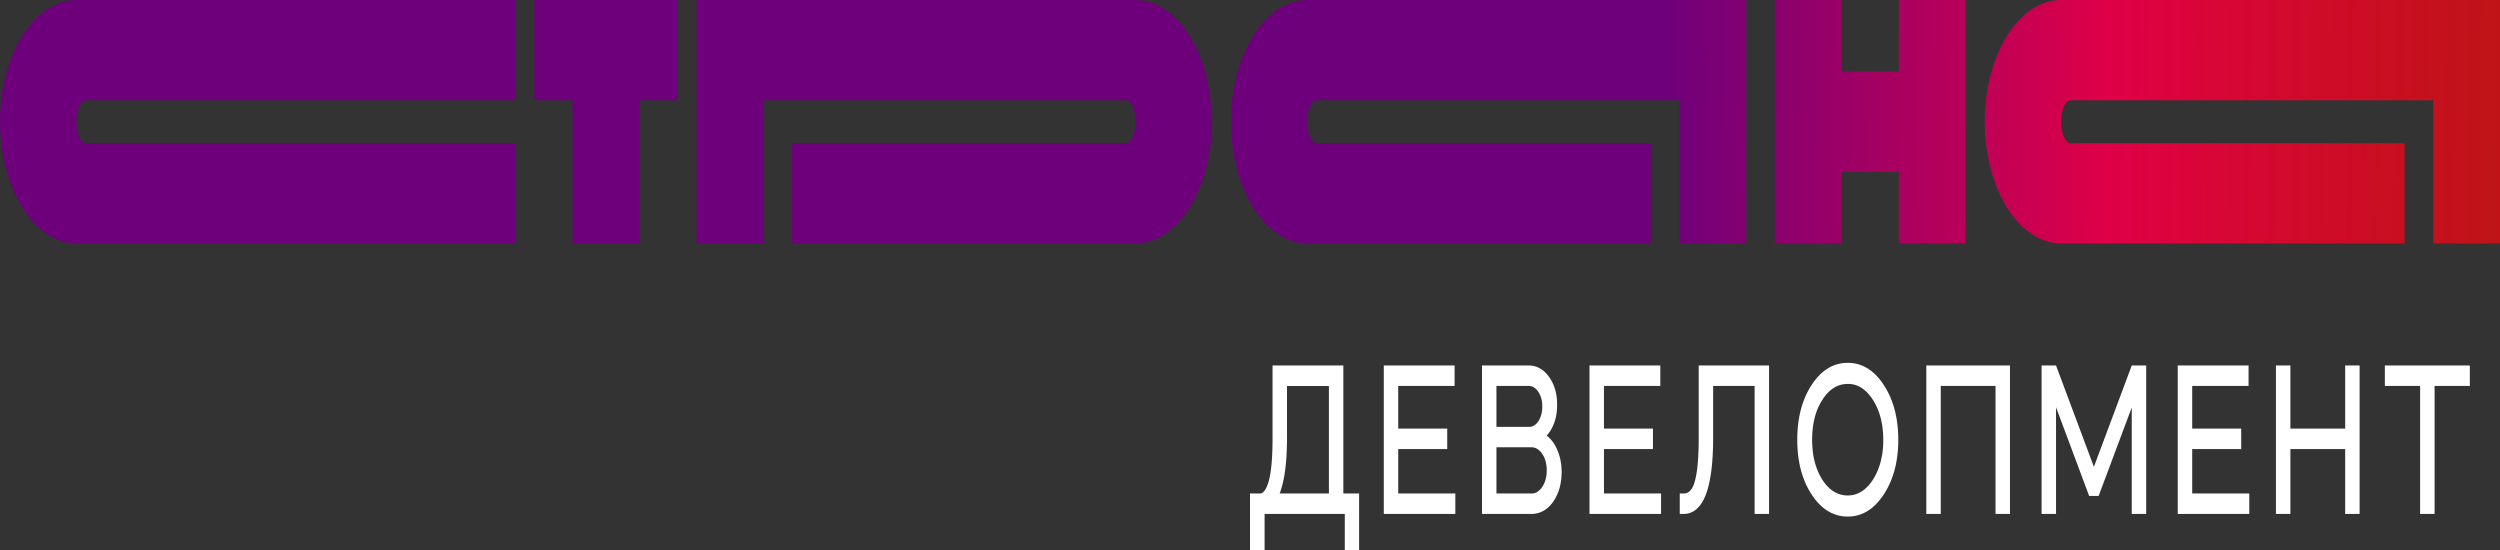
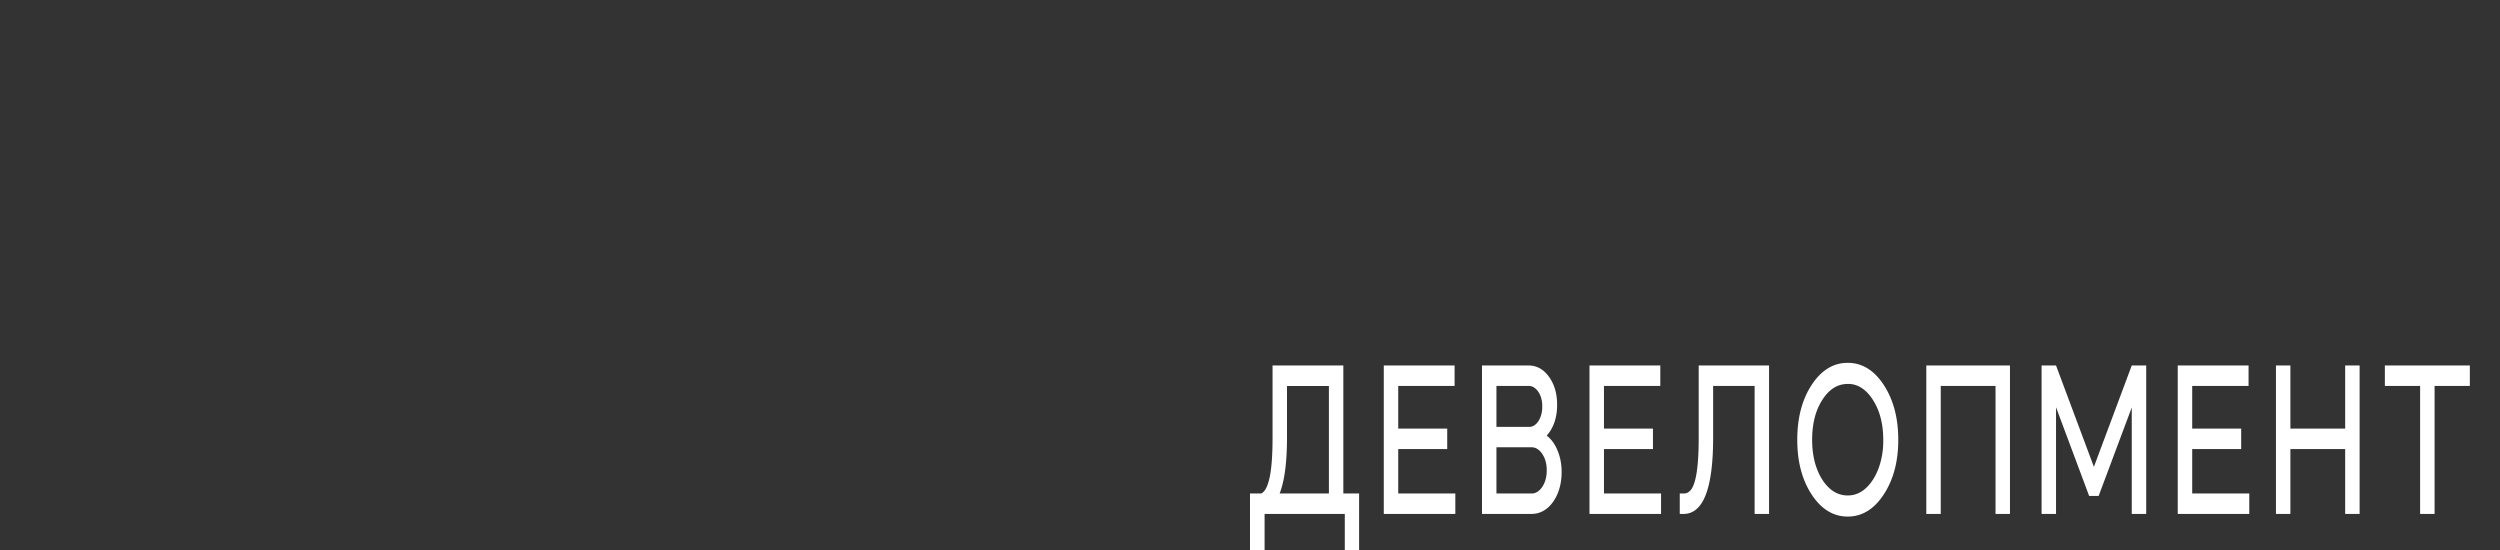
<svg xmlns="http://www.w3.org/2000/svg" width="250" height="55" fill="none" viewBox="0 0 250 55">
  <rect x="0" y="0" width="250" height="55" fill="#333333" stroke="none" />
  <g clip-path="url(#a)">
-     <path fill="url(#b)" fill-rule="evenodd" d="M7.634 24.349C3.418 24.349 0 18.899 0 12.173 0 5.45 3.418 0 7.634 0h43.893v10.026H8.587c-.526 0-.953.963-.953 2.147 0 1.187.427 2.15.954 2.15h42.939v10.026H7.634Zm113.549-12.176c0 6.726-3.418 12.176-7.634 12.176H79.198V14.323h33.397c.527 0 .954-.963.954-2.15 0-1.184-.427-2.147-.952-2.147H76.335v14.323h-6.68V0h43.893c4.215 0 7.634 5.45 7.634 12.176l.001-.003Zm9.542 12.176c-4.216 0-7.634-5.45-7.634-12.176C123.091 5.45 126.509 0 130.725 0h43.894v24.349h-6.68V10.026h-36.26c-.527 0-.953.963-.953 2.147 0 1.187.426 2.15.953 2.15h33.397v10.026h-34.351Zm67.748-12.176c0 6.726 3.418 12.176 7.634 12.176h34.351V14.323h-33.397c-.527 0-.954-.963-.954-2.15 0-1.184.427-2.147.954-2.147h36.259v14.323H250V0h-43.893c-4.216 0-7.634 5.45-7.634 12.176v-.003ZM63.932 10.026h3.817V0H53.435v10.026h3.816v14.323h6.68V10.026ZM184.16 24.349v-7.162h5.724v7.162h6.68V0h-6.68v7.161h-5.724V0h-6.68v24.349h6.68Z" clip-rule="evenodd" />
    <path fill="#fff" d="M126.459 51.393V55H125v-5.653h1.128c.751-.366 1.127-2.206 1.127-5.52v-7.28h7.079v12.8h1.576V55h-1.431v-3.607h-8.02Zm1.505-2.046h4.926v-10.75h-4.191v5.147c0 2.492-.244 4.355-.735 5.603Zm10.415-12.8h7.08v2.047h-5.636v4.265h4.899v2.046h-4.899v4.442h5.709v2.046h-7.153V36.548Zm14.748 14.846H148.2V36.548h4.652c.819 0 1.498.376 2.037 1.12.549.75.823 1.688.823 2.816 0 1.264-.346 2.289-1.04 3.08.463.353.824.849 1.086 1.498.268.642.404 1.354.404 2.13 0 1.187-.29 2.195-.867 3.014-.579.791-1.301 1.187-2.168 1.187Zm0-6.664h-3.483v4.618h3.483c.202.01.404-.043.593-.156a1.63 1.63 0 0 0 .505-.503c.146-.21.261-.467.338-.751.077-.285.114-.59.109-.899a3.245 3.245 0 0 0-.109-.897 2.466 2.466 0 0 0-.338-.75 1.626 1.626 0 0 0-.505-.504 1.045 1.045 0 0 0-.593-.158Zm-.275-6.135h-3.208v4.092h3.208a.89.89 0 0 0 .528-.12 1.38 1.38 0 0 0 .451-.438c.129-.192.231-.424.299-.68.068-.256.1-.531.095-.808a2.87 2.87 0 0 0-.094-.79 2.174 2.174 0 0 0-.295-.66 1.466 1.466 0 0 0-.452-.453.94.94 0 0 0-.532-.143Zm6.098-2.046h7.08v2.046h-5.633v4.265h4.898v2.046h-4.898v4.442h5.707v2.046h-7.154V36.548Zm9.402 14.845h-.376v-2.046h.376c.285.024.566-.125.78-.416.491-.688.738-2.412.738-5.17v-7.213h7.036v14.845h-1.444v-12.8h-4.148v5.168c0 5.09-.986 7.632-2.962 7.632Zm11.375-7.41c0-2.202.482-4.032 1.444-5.499.964-1.464 2.164-2.2 3.6-2.2 1.435 0 2.633.733 3.597 2.2.973 1.48 1.459 3.314 1.459 5.5 0 2.17-.486 3.992-1.459 5.473-.964 1.467-2.162 2.2-3.597 2.2-1.436 0-2.636-.733-3.6-2.197-.962-1.467-1.444-3.294-1.444-5.476Zm1.487 0c0 1.581.338 2.909 1.012 3.98.683 1.055 1.533 1.584 2.545 1.584 1 0 1.844-.53 2.527-1.584.336-.524.6-1.147.776-1.83a8.195 8.195 0 0 0 .251-2.153c0-1.583-.342-2.907-1.027-3.979-.325-.524-.718-.938-1.153-1.215a2.378 2.378 0 0 0-1.374-.392c-1.023 0-1.87.536-2.545 1.607-.674 1.042-1.012 2.37-1.012 3.983Zm12.861-5.39v12.8h-1.444V36.548h8.366v14.845h-1.444v-12.8h-5.478Zm11.528 12.8h-1.444V36.548h1.444l3.786 10.137 3.787-10.137h1.444v14.845h-1.444V40.746l-3.31 8.844h-.953l-3.31-8.864v10.667Zm12.171-14.845h7.082v2.046h-5.636v4.265h4.899v2.046h-4.899v4.442h5.707v2.046h-7.153V36.548Zm11.265 14.845h-1.444V36.548h1.444v6.311h5.478v-6.311h1.444v14.845h-1.444v-6.488h-5.478v6.488Zm12.973-12.8h-3.526v-2.045h8.498v2.046h-3.526v12.8h-1.446v-12.8Z" />
  </g>
  <defs>
    <linearGradient id="b" x1="2.346" x2="257.843" y1="18.142" y2="20.736" gradientUnits="userSpaceOnUse">
      <stop offset=".642" stop-color="#6E007B" />
      <stop offset=".816" stop-color="#DF0047" />
      <stop offset="1" stop-color="#FF0800" stop-opacity=".64" />
    </linearGradient>
    <clipPath id="a">
-       <path fill="#fff" d="M0 0h250v55H0z" />
+       <path fill="#fff" d="M0 0h250v55H0" />
    </clipPath>
  </defs>
</svg>